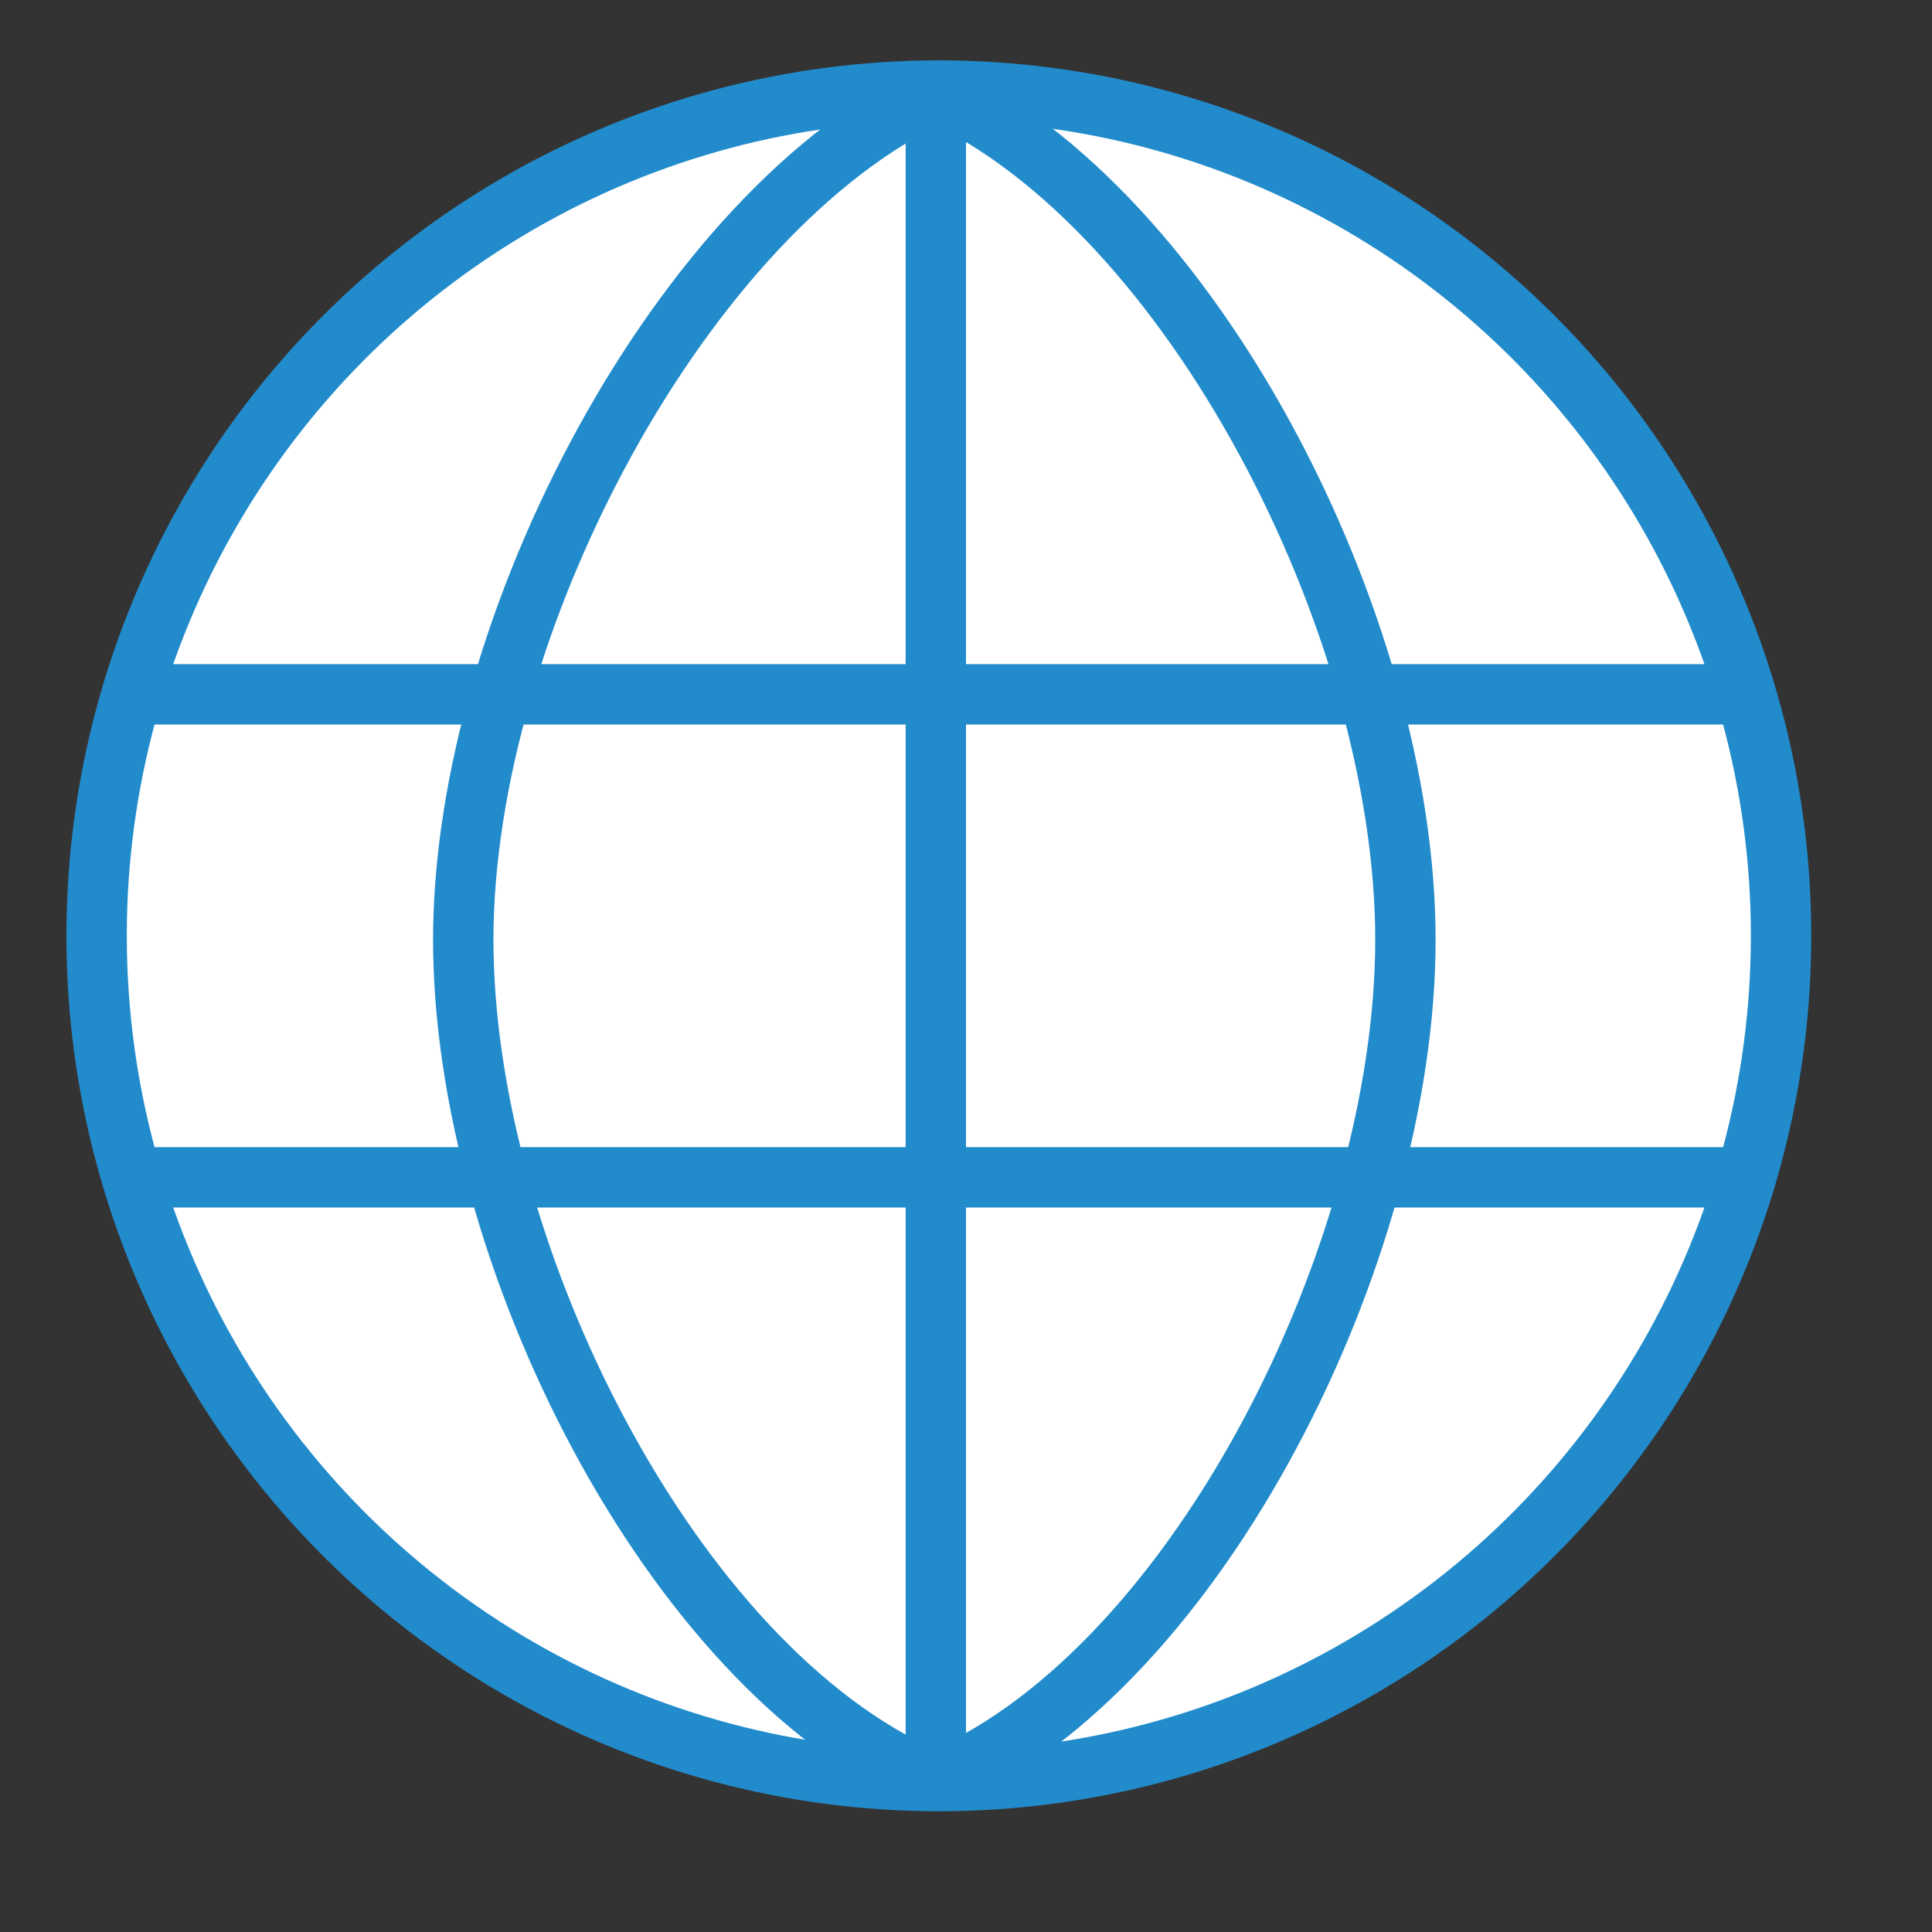
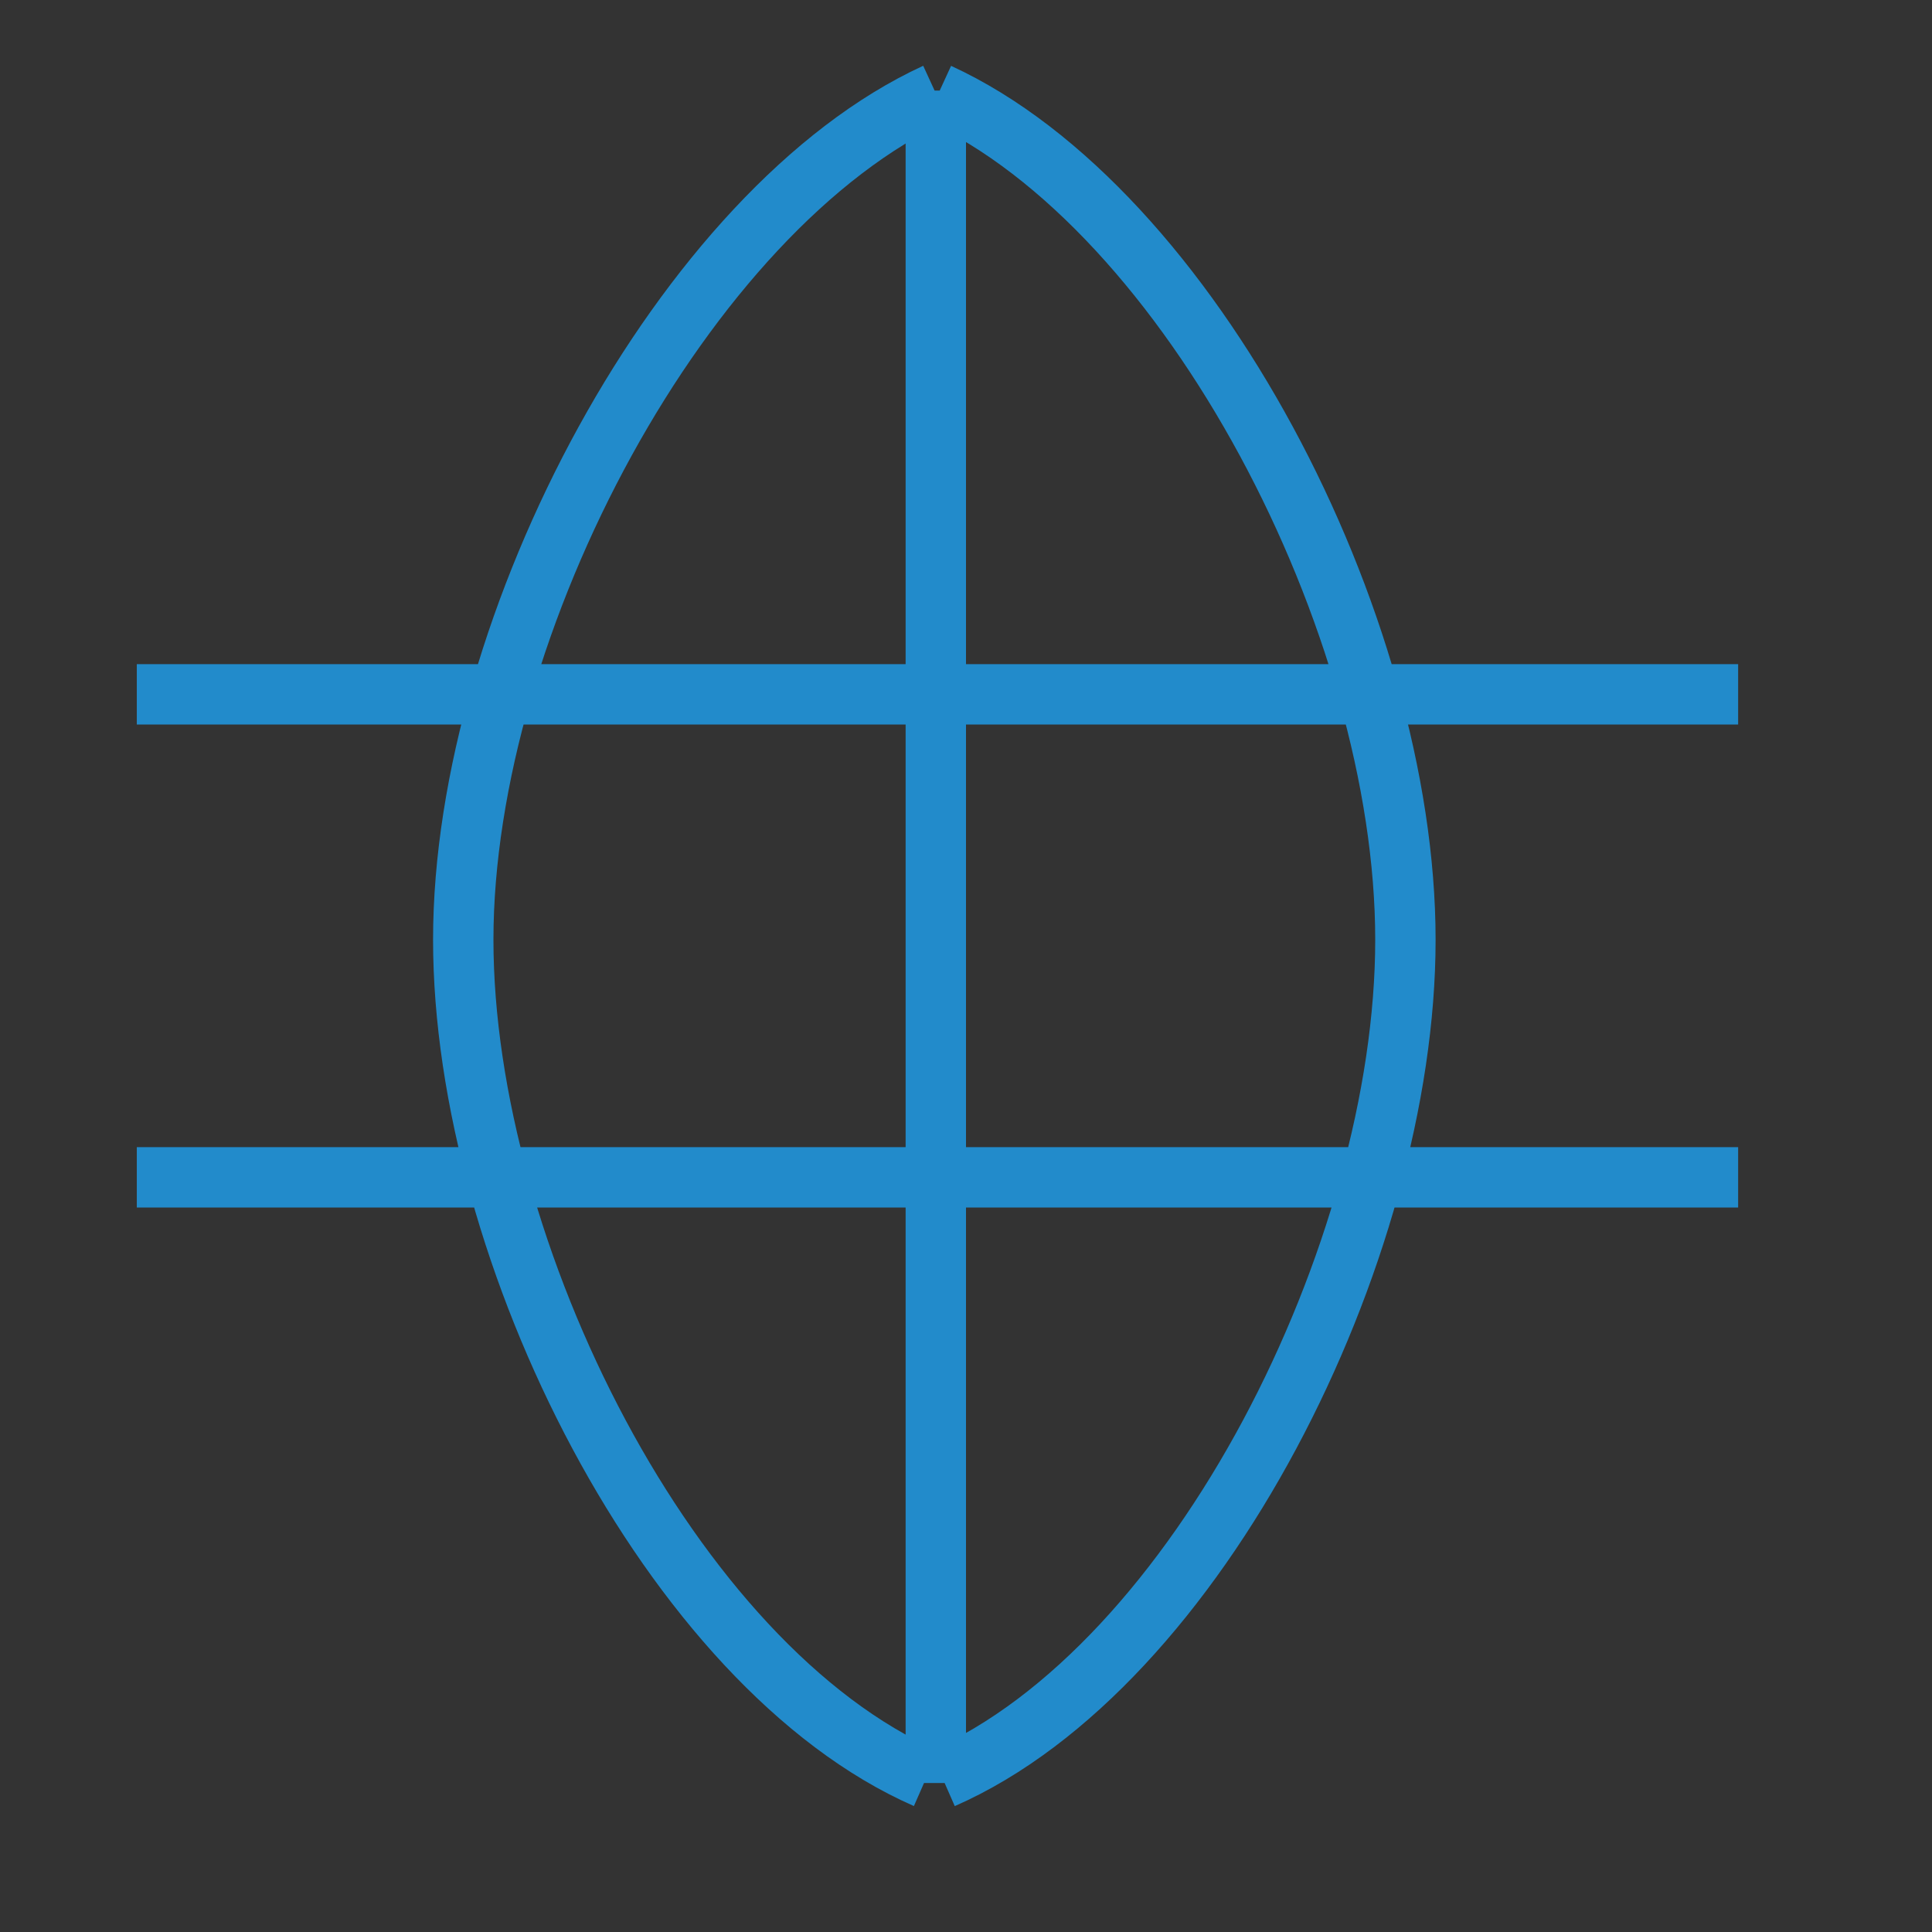
<svg xmlns="http://www.w3.org/2000/svg" version="1.1" id="Layer_1" x="0px" y="0px" width="32px" height="32px" viewBox="0 0 32 32" enable-background="new 0 0 32 32" xml:space="preserve">
  <rect x="0" y="0" width="32" height="32" fill="#333333" stroke="none" />
  <g id="icon">
-     <ellipse cx="15.55" cy="15.5" rx="13.95" ry="14" fill="#FFFFFF" stroke="#228BCB" stroke-width="1" stroke-miterlimit="50" />
    <path d="M15.5,1.544c-4.169,1.916,-7.827,8.779,-7.827,14.021c0,5.18,3.441,12.038,7.665,13.891M15.613,29.457c4.224,-1.854,7.665,-8.711,7.665,-13.891c0,-5.243,-3.565,-12.105,-7.734,-14.021M2.266,19.5h26.523M2.266,11.5h26.523M15.5,1.5v28.032" fill="none" stroke="#228BCB" stroke-width="1" stroke-miterlimit="50" />
  </g>
</svg>